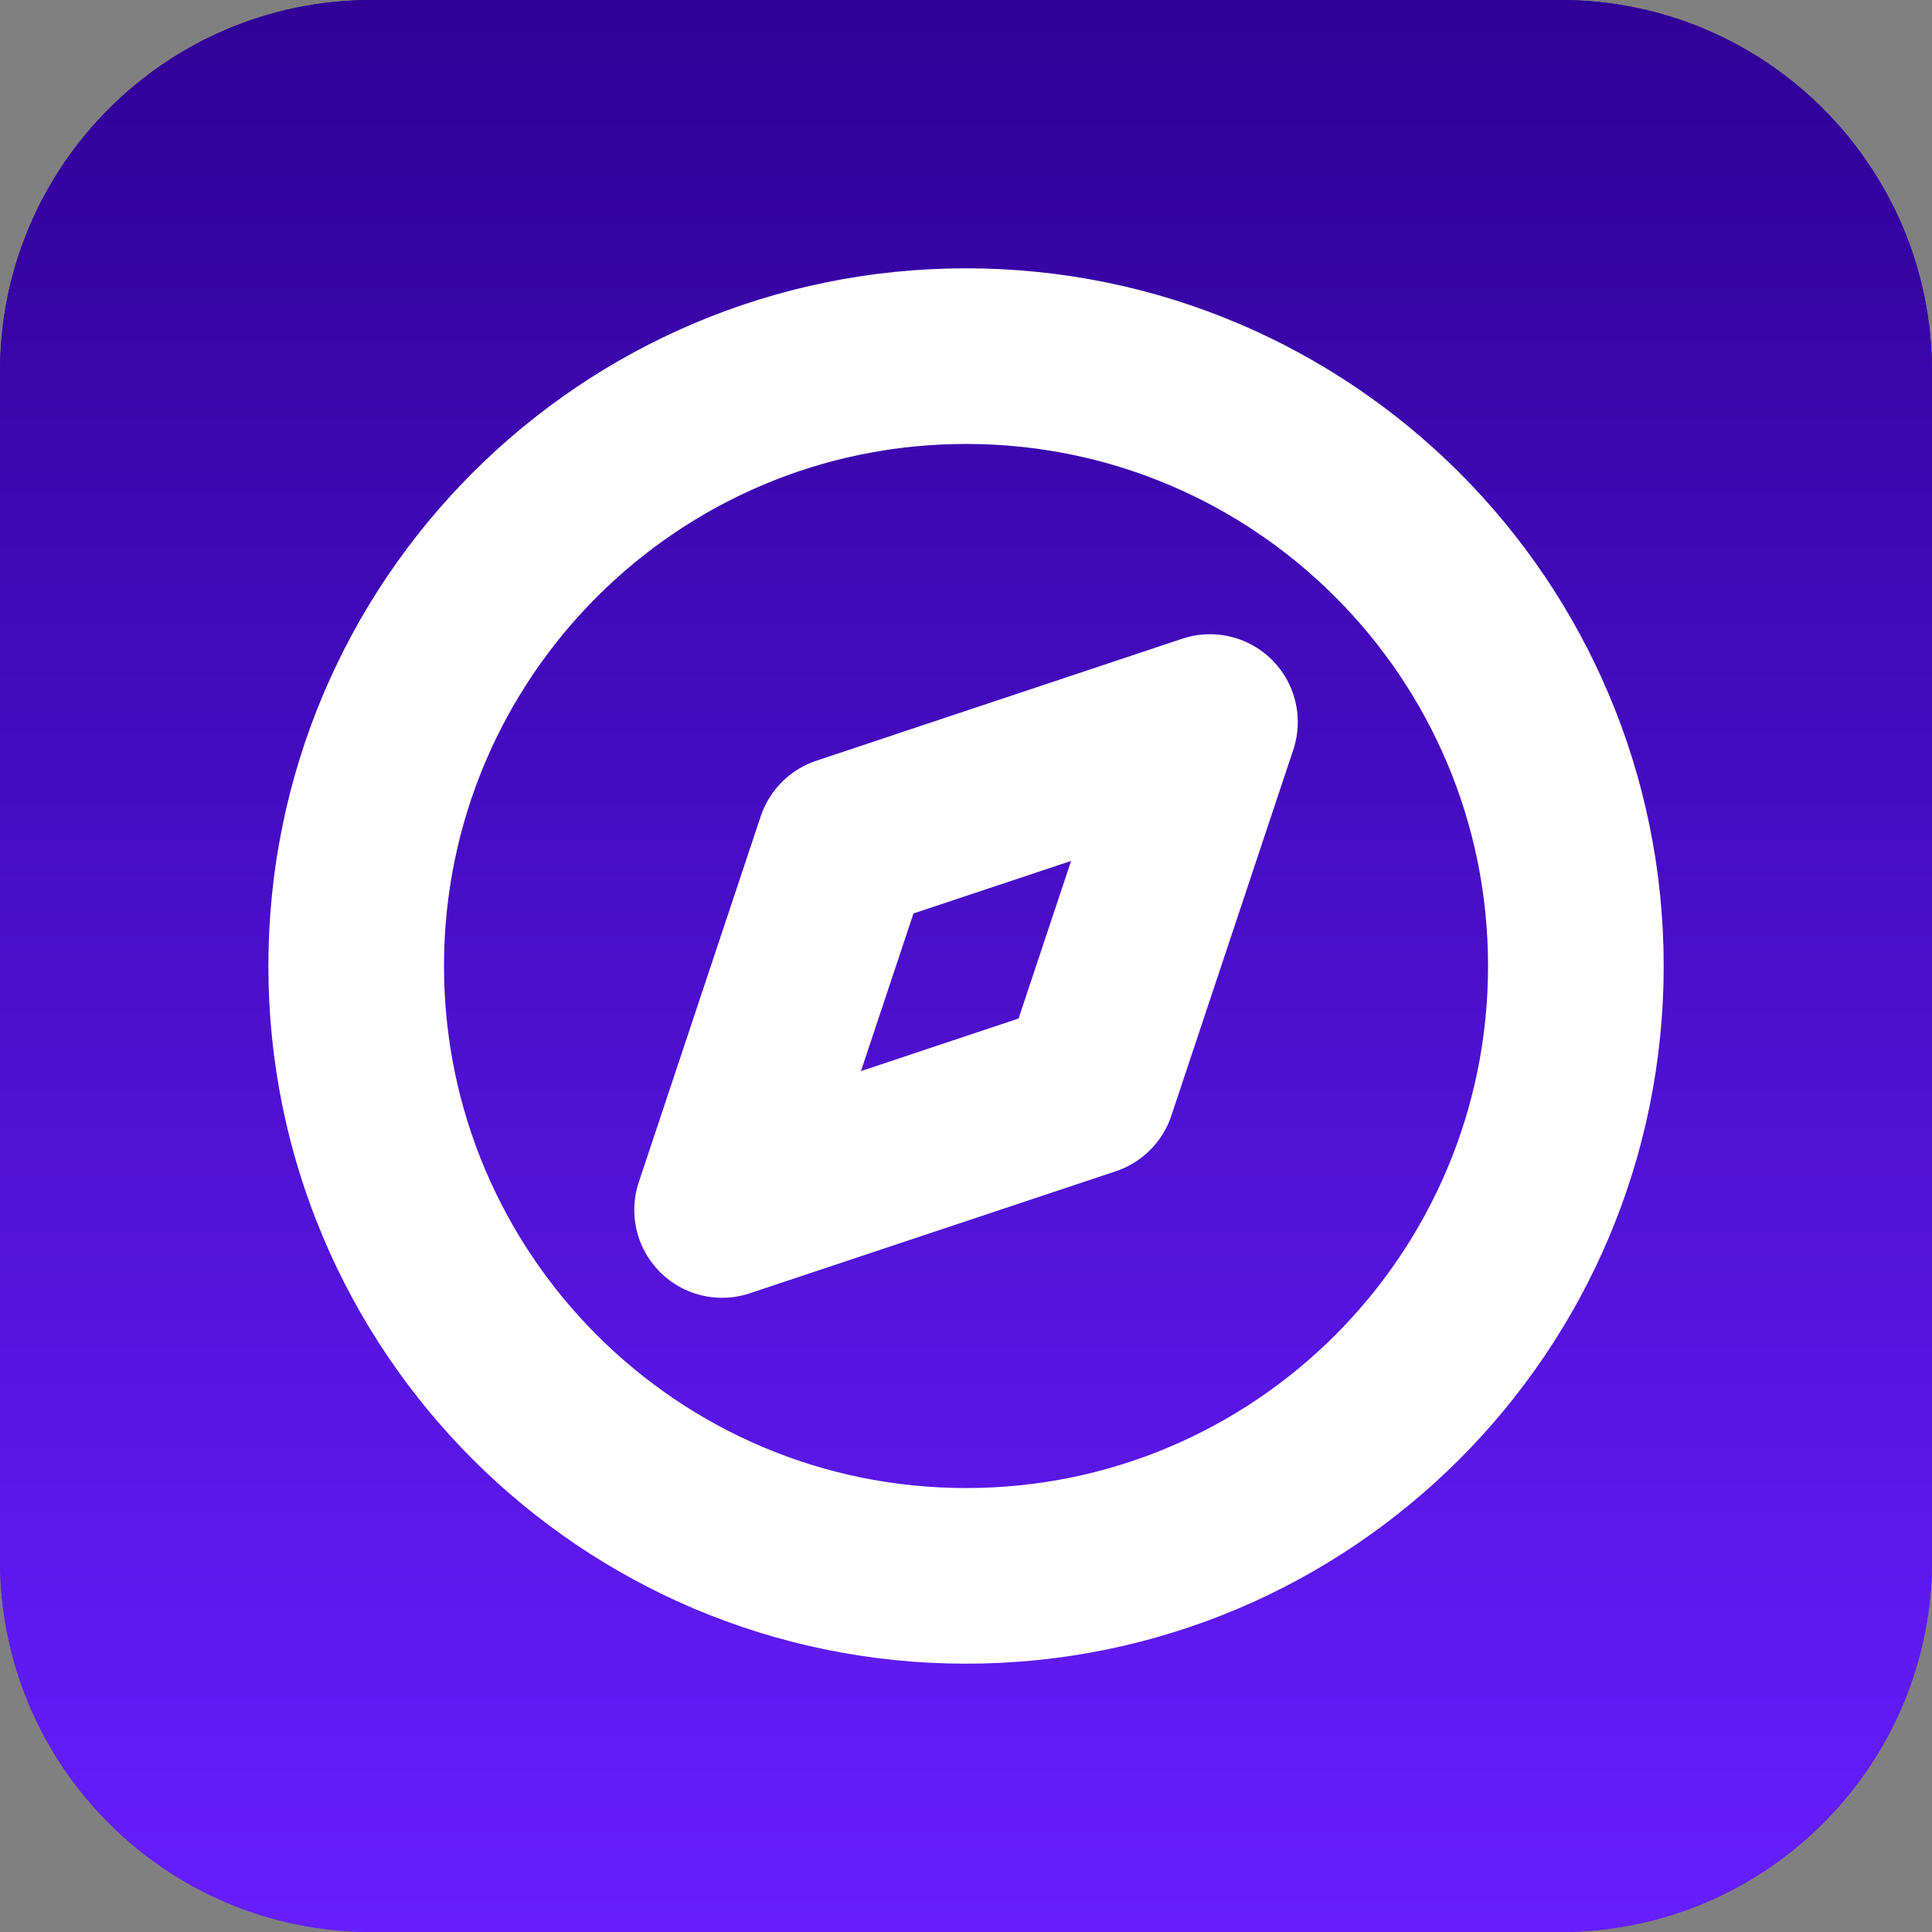
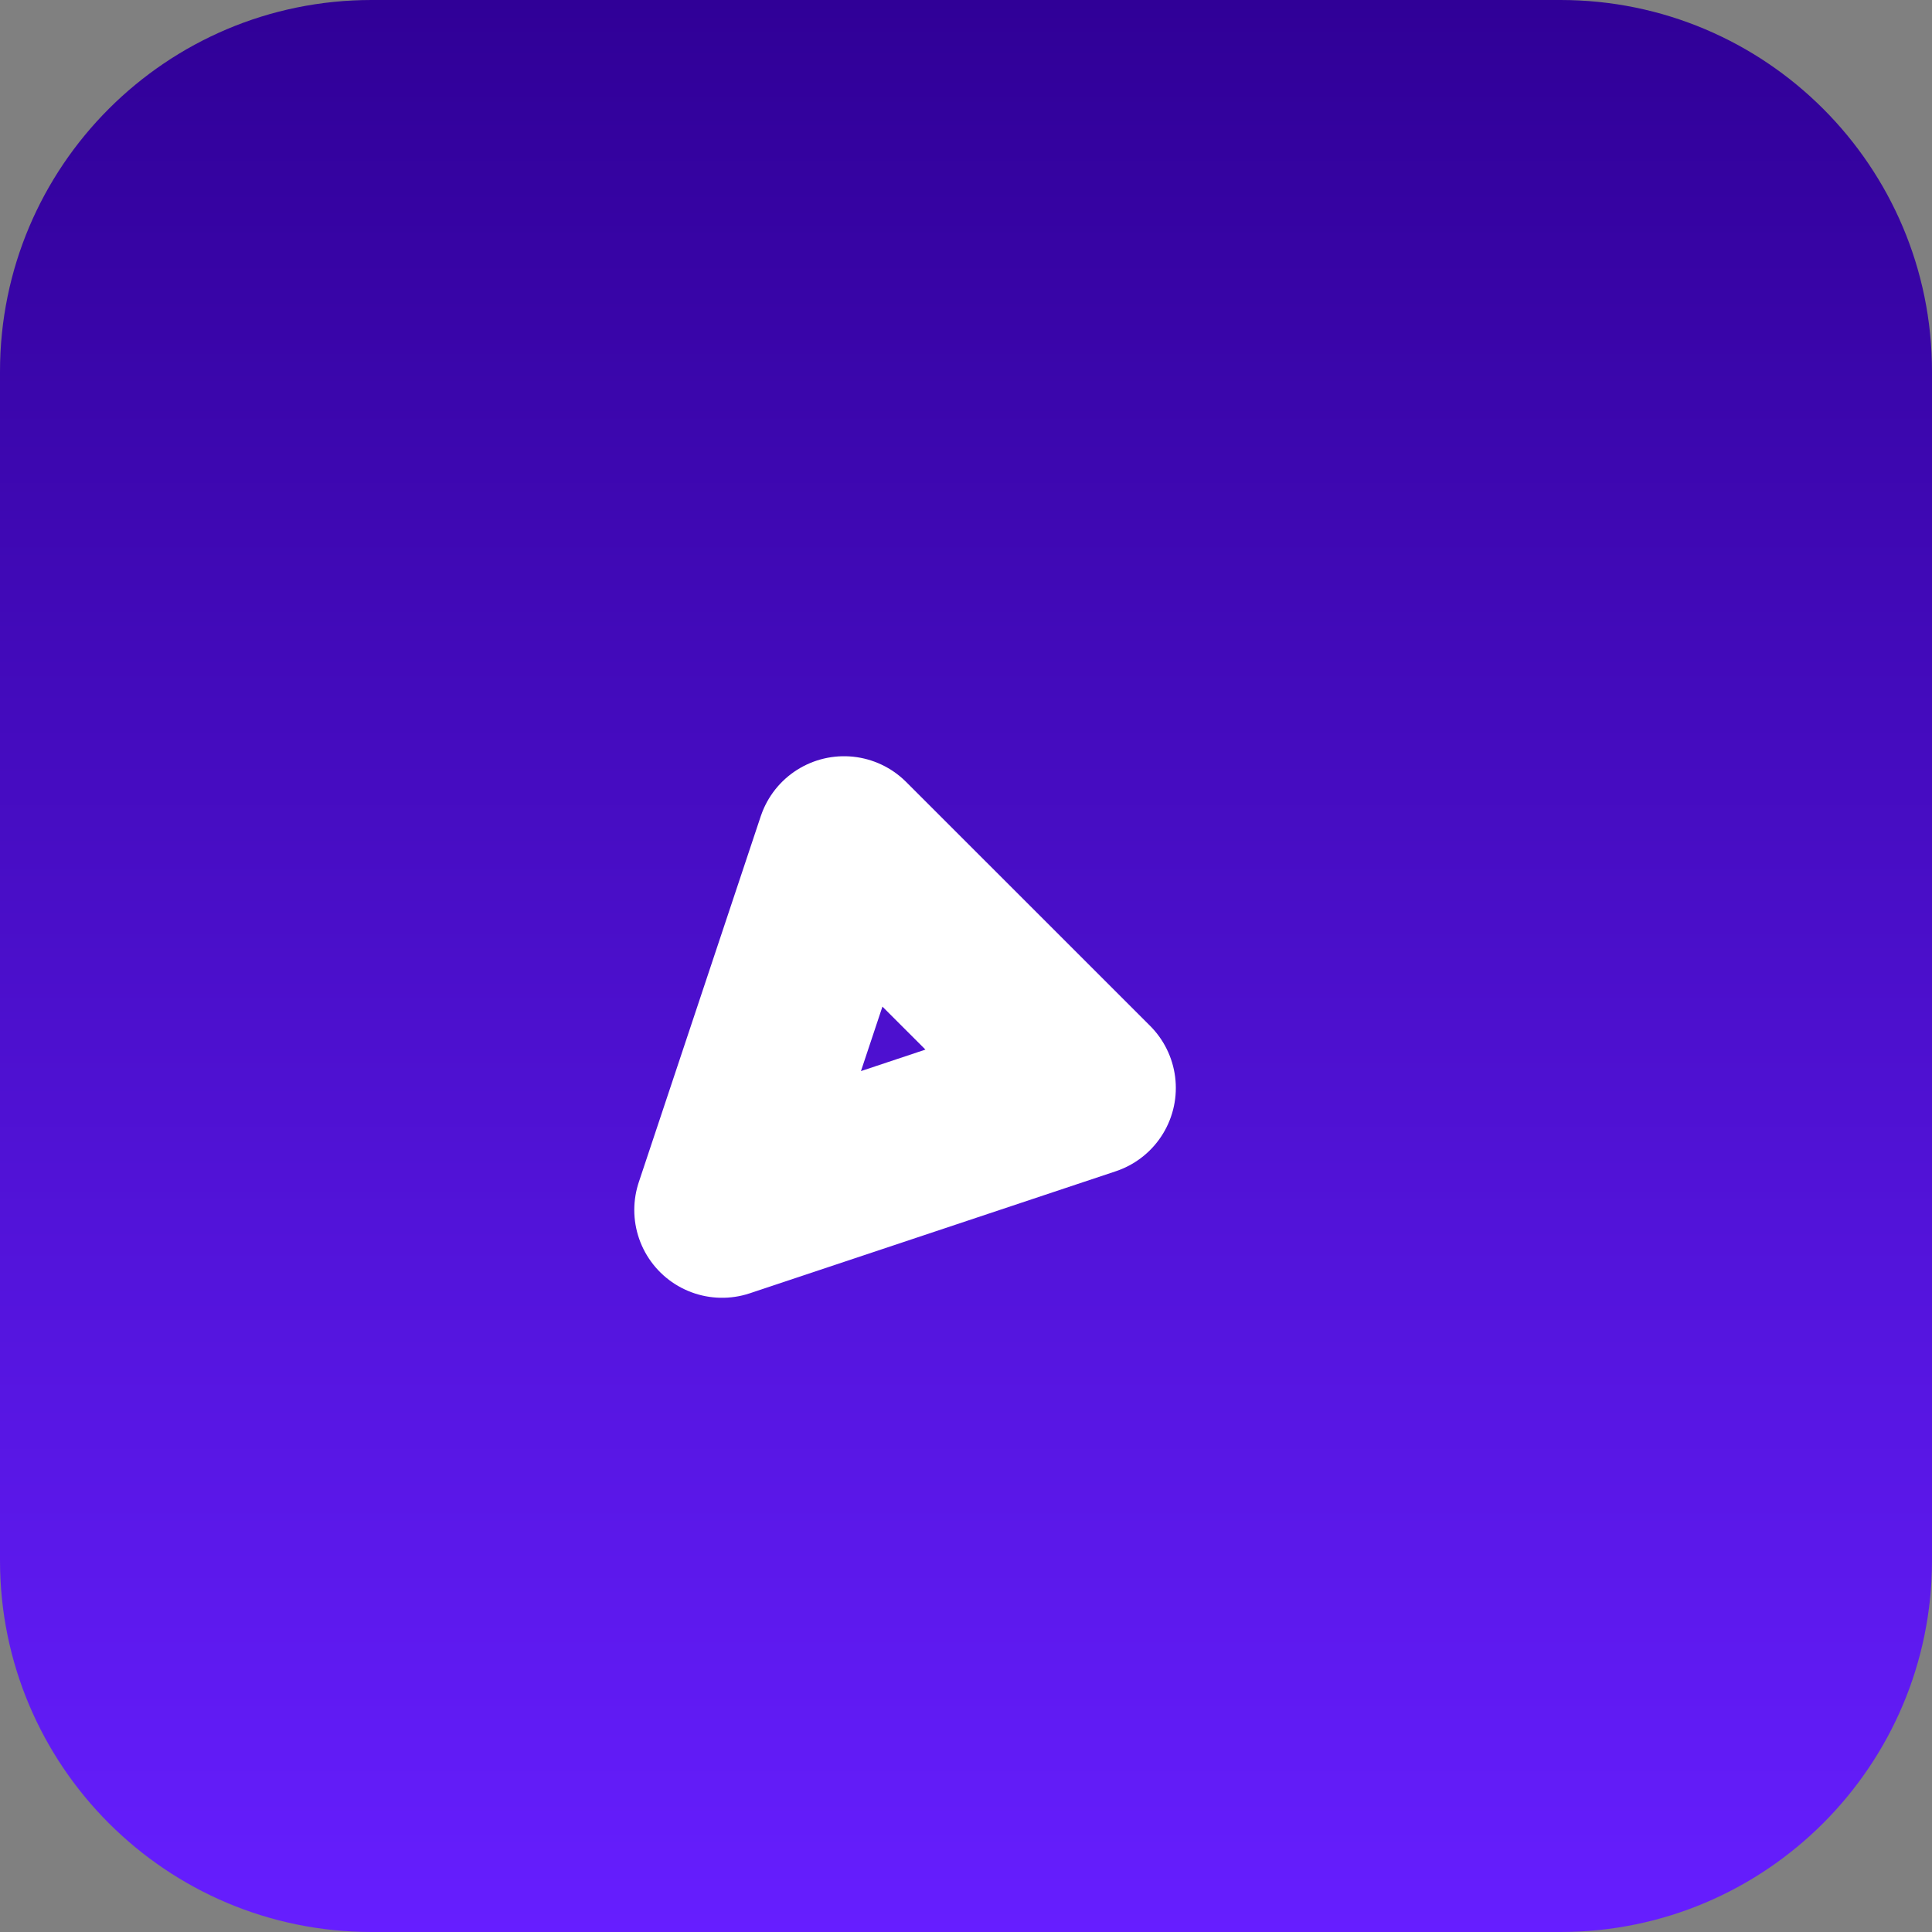
<svg xmlns="http://www.w3.org/2000/svg" width="33" height="33" viewBox="0 0 33 33" fill="none">
  <rect x="0" y="0" width="33" height="33" fill="#808080" stroke="none" />
-   <path d="M33 26.654C33 30.159 30.159 33 26.654 33L6.346 33C2.841 33 4.06309e-06 30.159 4.3695e-06 26.654L6.14485e-06 6.346C6.45126e-06 2.841 2.841 1.17814e-06 6.346 1.48454e-06L26.654 3.2599e-06C30.159 3.56631e-06 33 2.841 33 6.346L33 26.654Z" fill="url(#paint0_linear_3618_1449)" />
  <path d="M33 26.654C33 30.159 30.159 33 26.654 33L6.346 33C2.841 33 4.06309e-06 30.159 4.3695e-06 26.654L6.14485e-06 6.346C6.45126e-06 2.841 2.841 1.17814e-06 6.346 1.48454e-06L26.654 3.2599e-06C30.159 3.56631e-06 33 2.841 33 6.346L33 26.654Z" fill="url(#paint1_linear_3618_1449)" />
  <g clip-path="url(#clip0_3618_1449)">
-     <path d="M14.417 14.417L20.667 12.333L18.584 18.583L12.334 20.667L14.417 14.417Z" stroke="white" stroke-width="3" stroke-linecap="round" stroke-linejoin="round" />
-     <path d="M16.501 26.917C22.254 26.917 26.917 22.253 26.917 16.5C26.917 10.747 22.254 6.083 16.501 6.083C10.748 6.083 6.084 10.747 6.084 16.5C6.084 22.253 10.748 26.917 16.501 26.917Z" stroke="white" stroke-width="3" stroke-linecap="round" stroke-linejoin="round" />
+     <path d="M14.417 14.417L18.584 18.583L12.334 20.667L14.417 14.417Z" stroke="white" stroke-width="3" stroke-linecap="round" stroke-linejoin="round" />
  </g>
  <defs>
    <linearGradient id="paint0_linear_3618_1449" x1="16.5" y1="33" x2="16.5" y2="2.37222e-06" gradientUnits="userSpaceOnUse">
      <stop offset="0.469" stop-color="#661EFF" />
      <stop offset="1" stop-color="#300097" />
    </linearGradient>
    <linearGradient id="paint1_linear_3618_1449" x1="16.5" y1="33" x2="16.5" y2="2.37222e-06" gradientUnits="userSpaceOnUse">
      <stop stop-color="#661EFF" />
      <stop offset="1" stop-color="#300097" />
    </linearGradient>
    <clipPath id="clip0_3618_1449">
      <rect width="25" height="25" fill="white" transform="translate(4 4)" />
    </clipPath>
  </defs>
</svg>